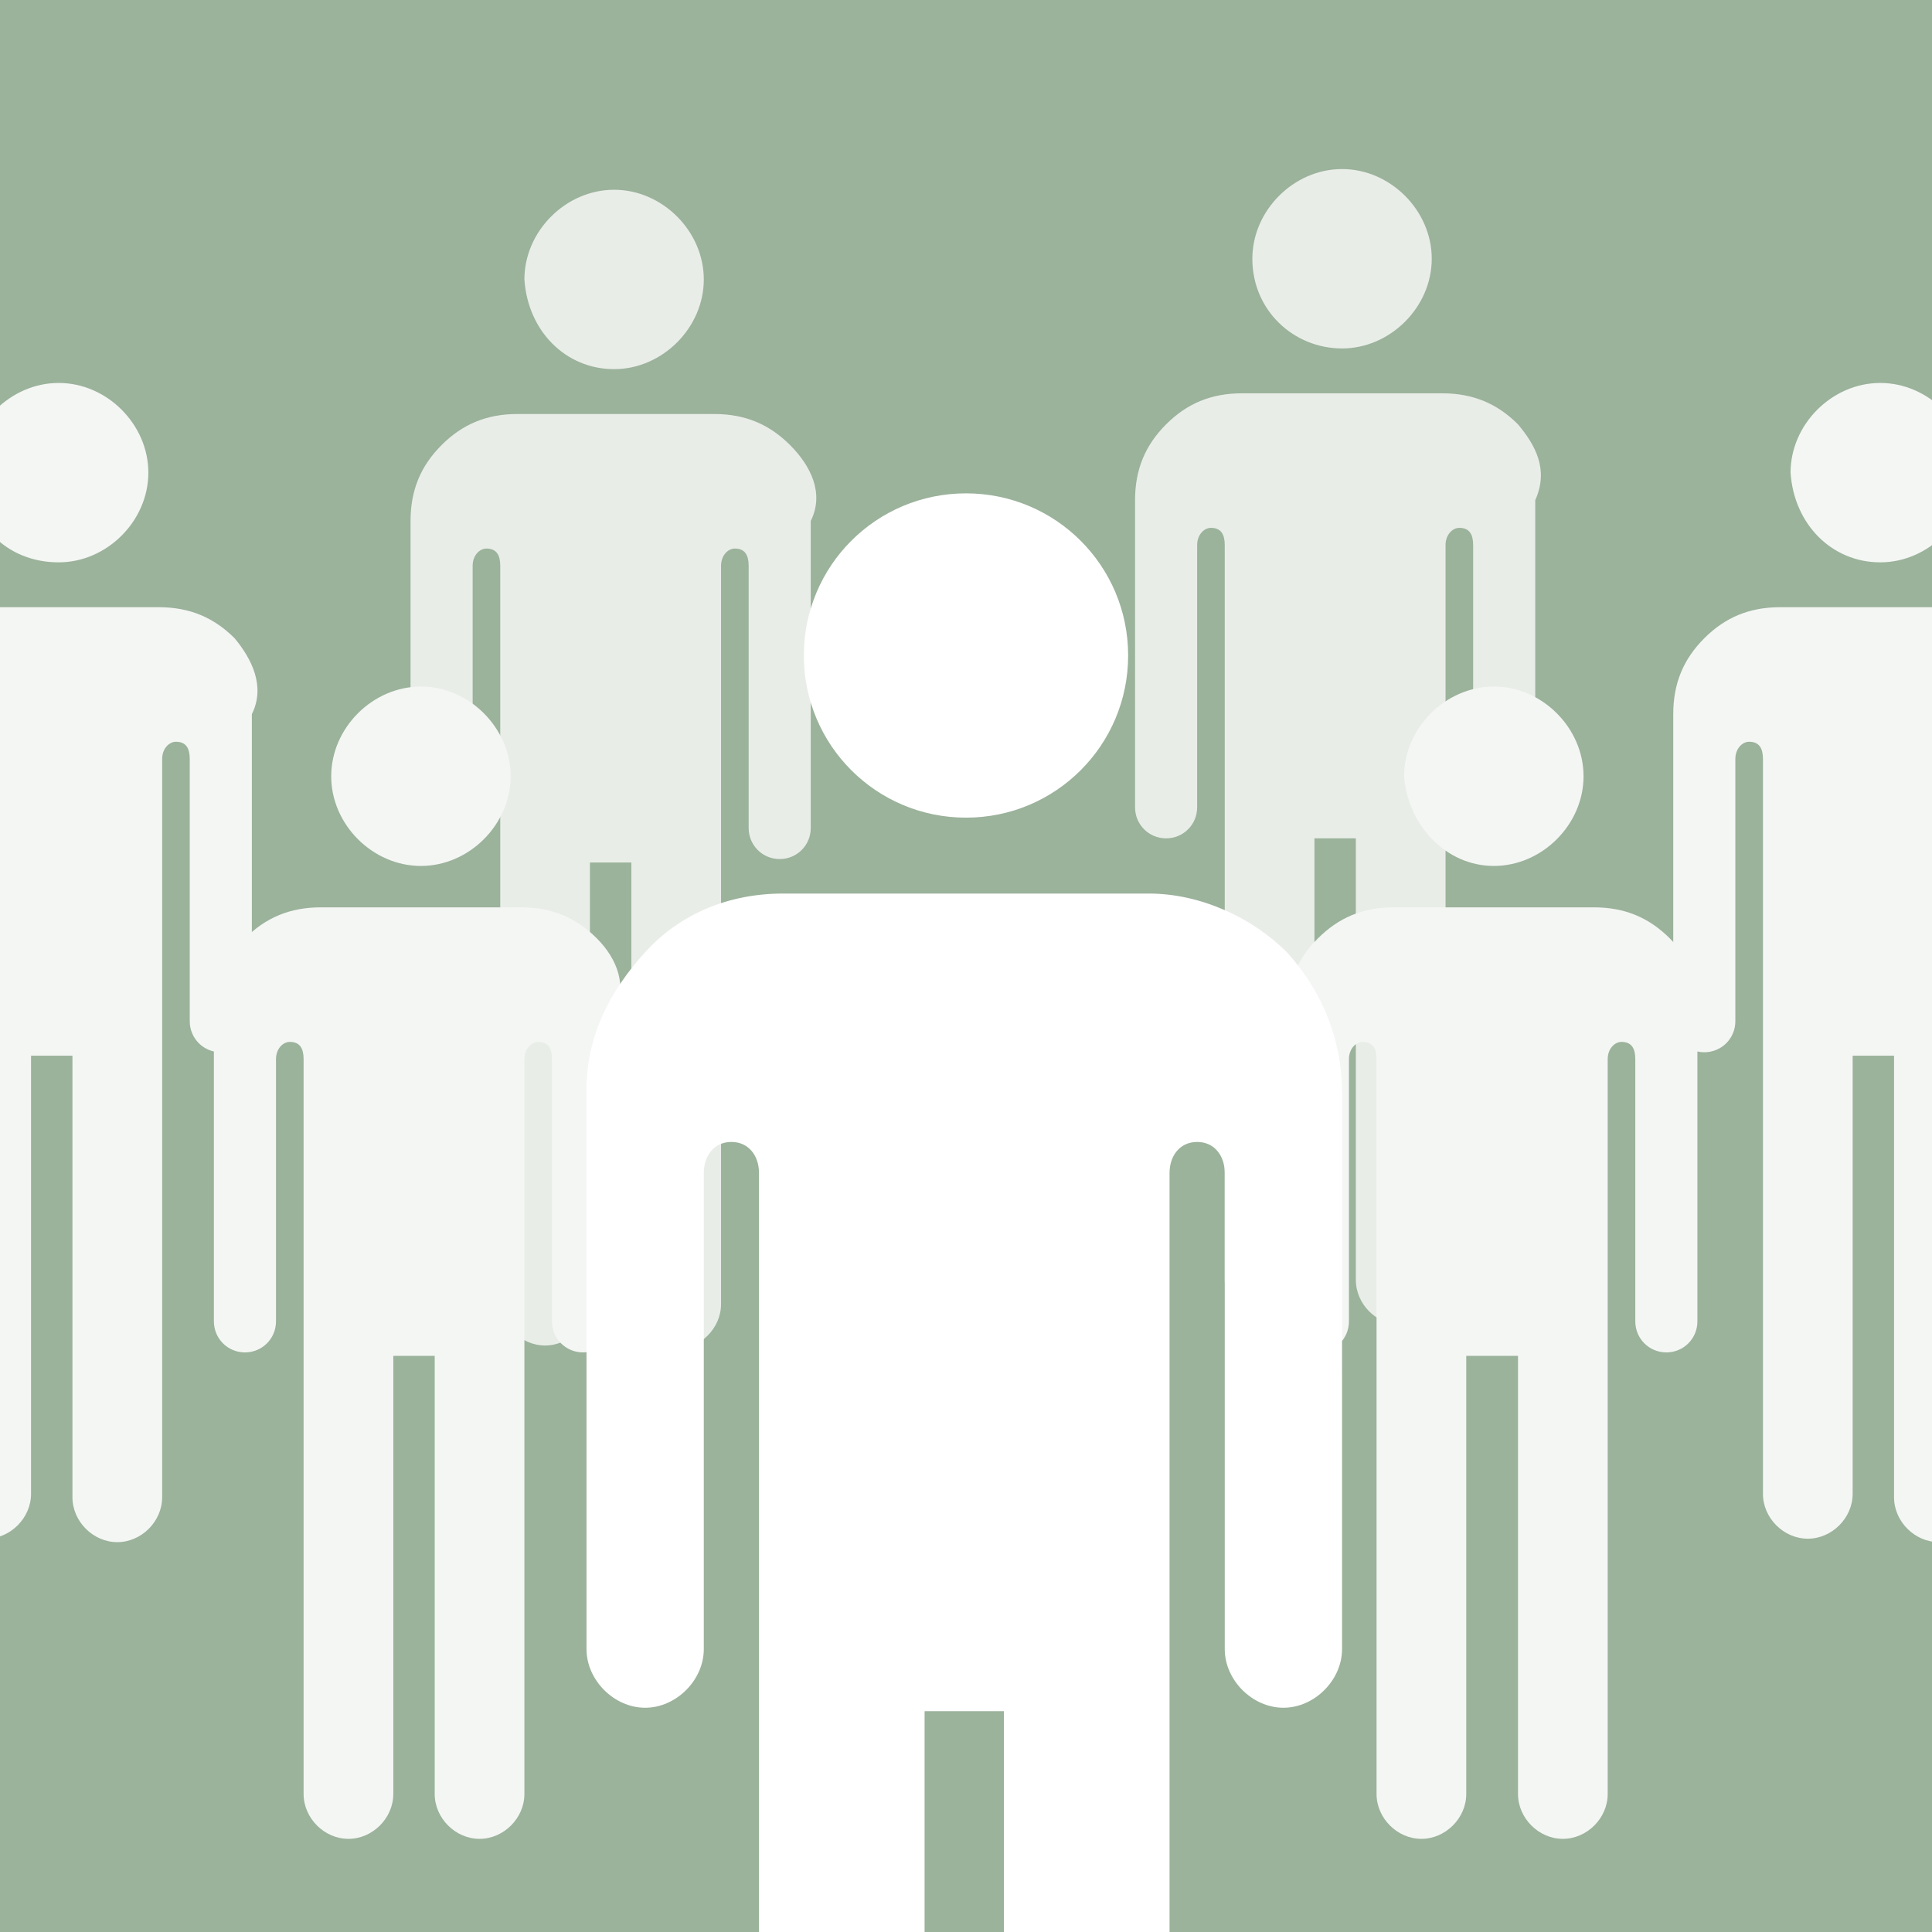
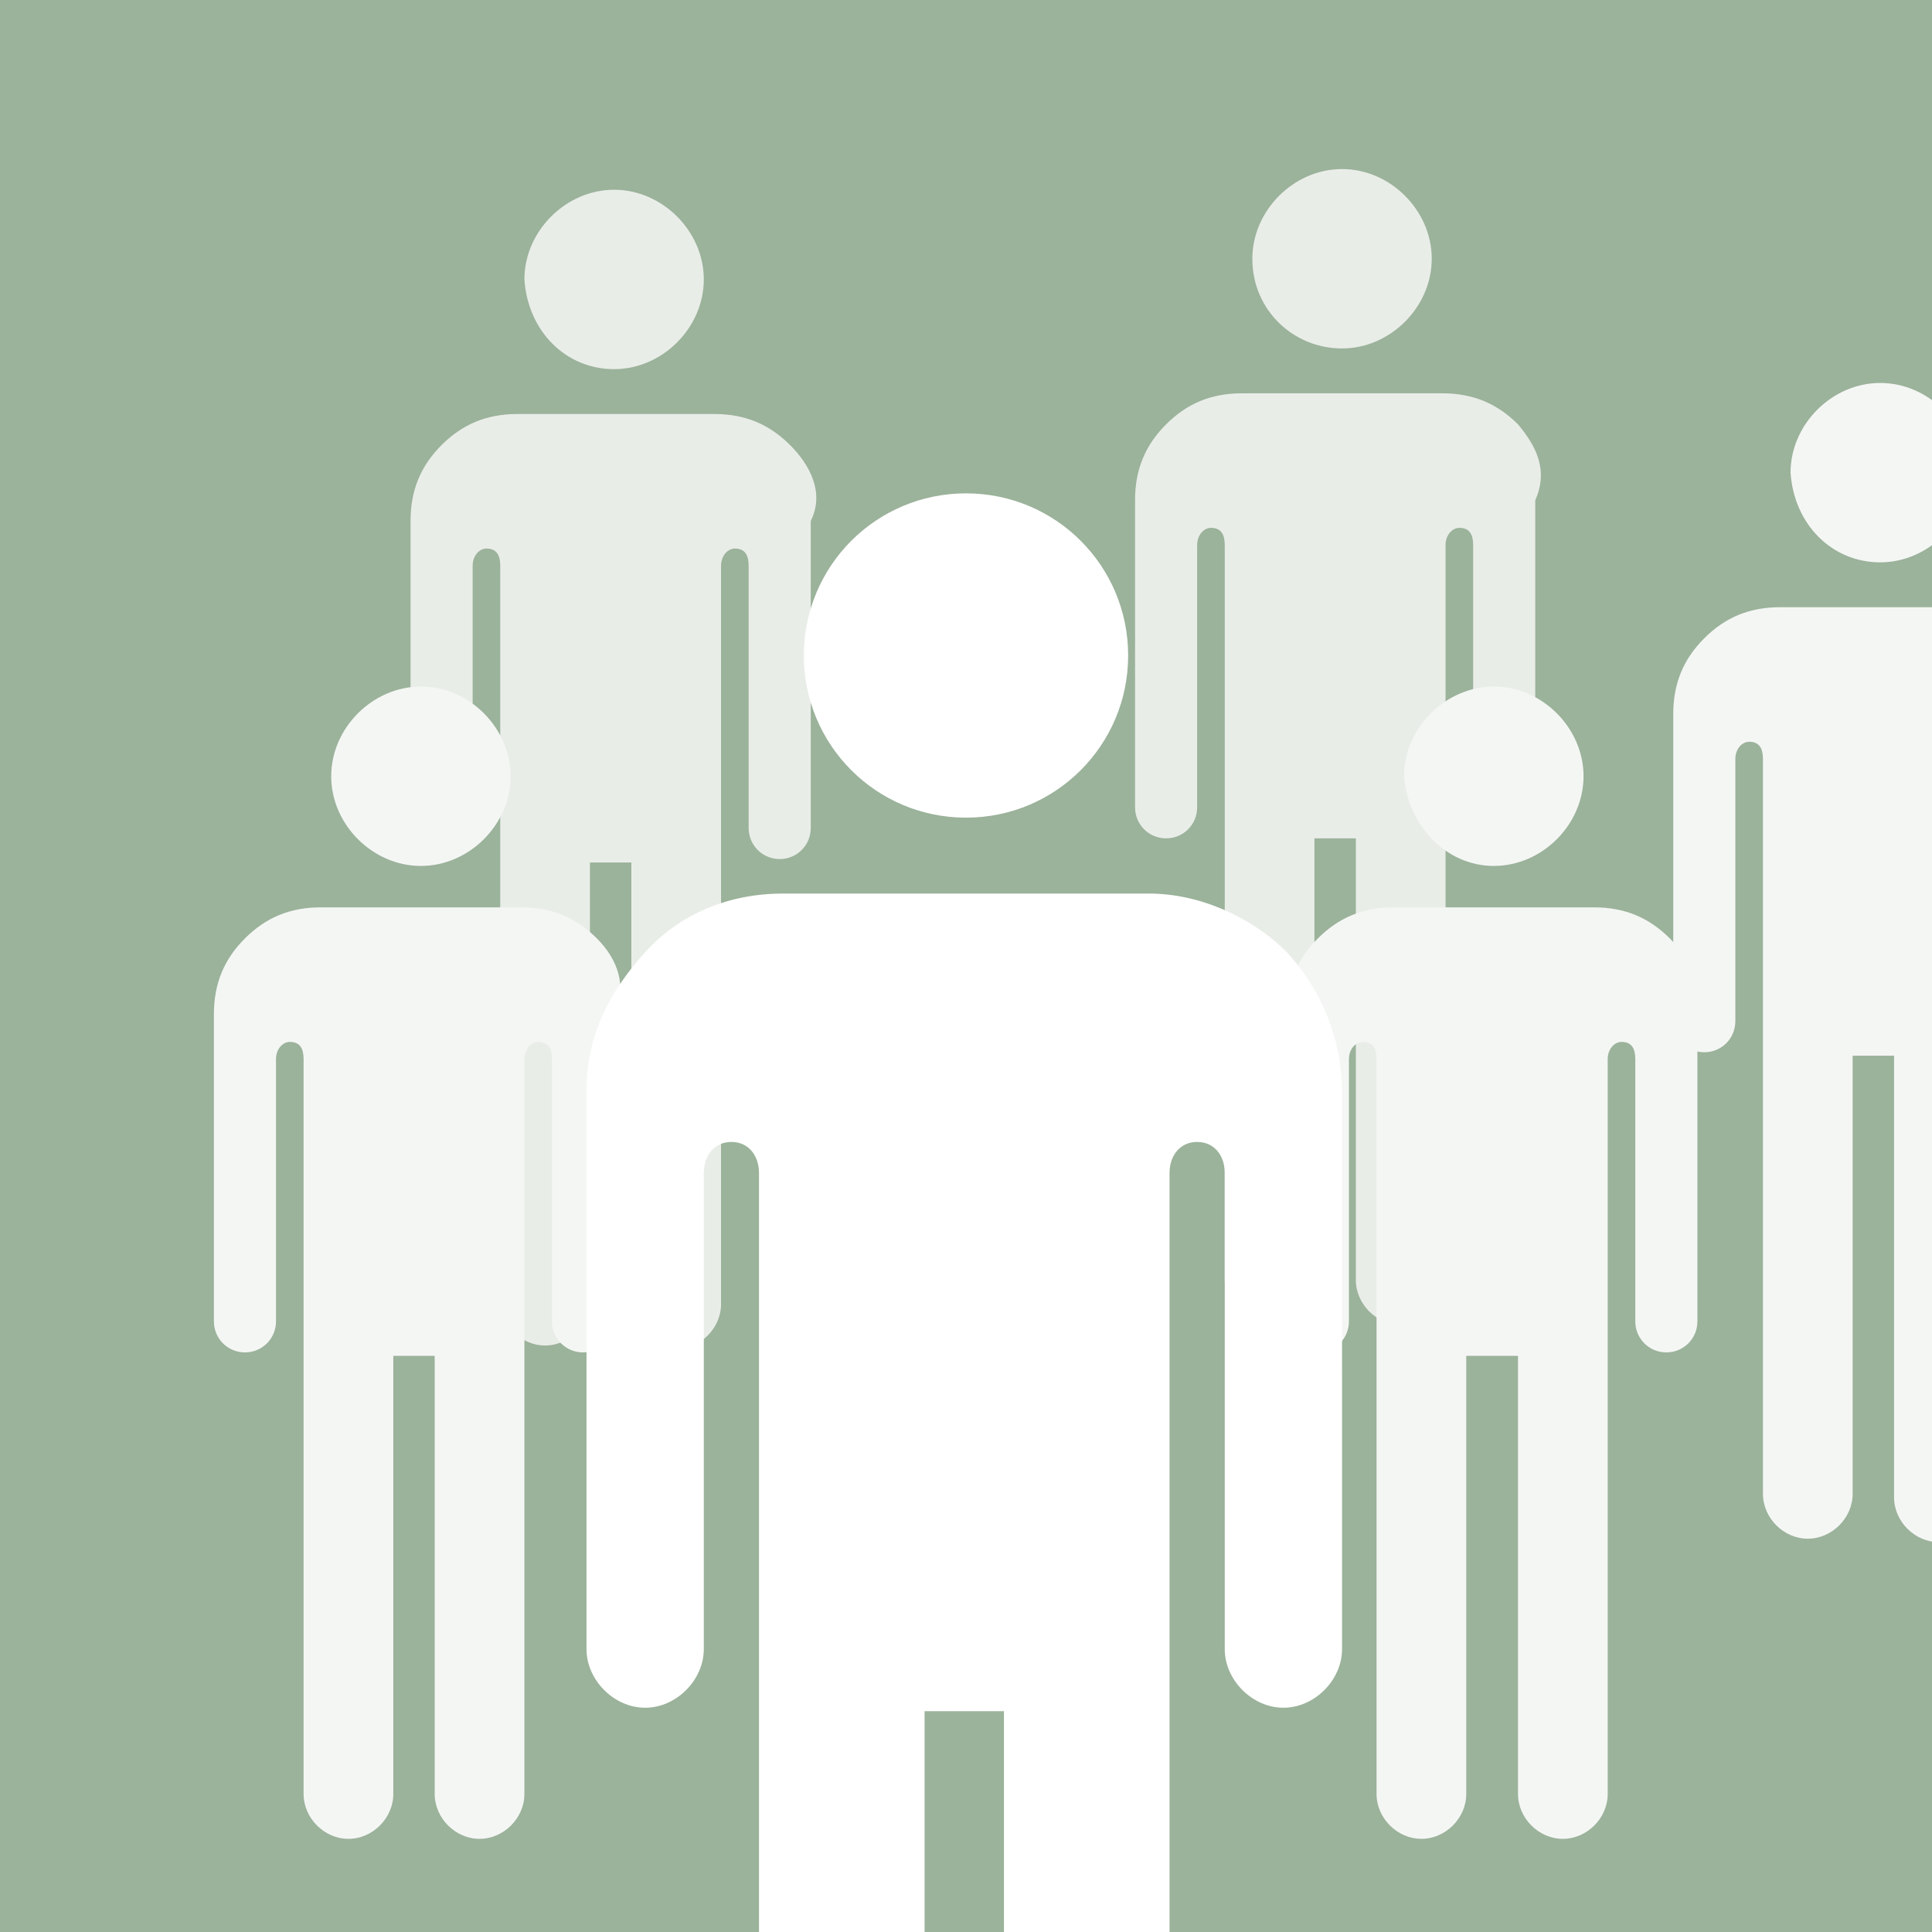
<svg xmlns="http://www.w3.org/2000/svg" xmlns:xlink="http://www.w3.org/1999/xlink" version="1.1" id="Layer_1" x="0px" y="0px" viewBox="0 0 56 56" style="enable-background:new 0 0 56 56;" xml:space="preserve">
  <style type="text/css">
	.st0{fill:#9BB29B;}
	.st1{clip-path:url(#SVGID_2_);fill:#F4F6F4;}
	.st2{clip-path:url(#SVGID_2_);fill:#E9EDE8;}
	.st3{clip-path:url(#SVGID_2_);fill:#FFFFFF;}
</style>
  <rect class="st0" width="56" height="56" />
  <g>
    <defs>
      <rect id="SVGID_1_" width="56" height="56" />
    </defs>
    <clipPath id="SVGID_2_">
      <use xlink:href="#SVGID_1_" style="overflow:visible;" />
    </clipPath>
    <path class="st1" d="M59.6,18.5c-0.6-0.6-1.3-0.9-2.2-0.9h-5.8c-0.9,0-1.6,0.3-2.2,0.9c-0.6,0.6-0.9,1.3-0.9,2.2v8.9   c0,0.5,0.4,0.9,0.9,0.9c0.5,0,0.9-0.4,0.9-0.9V22c0-0.3,0.2-0.5,0.4-0.5c0.3,0,0.4,0.2,0.4,0.5v21.3c0,0.7,0.6,1.3,1.3,1.3   c0.7,0,1.3-0.6,1.3-1.3V30.6h1.2v12.8c0,0.7,0.6,1.3,1.3,1.3c0.7,0,1.3-0.6,1.3-1.3V22c0-0.3,0.2-0.5,0.4-0.5   c0.3,0,0.4,0.2,0.4,0.5v7.6c0,0.5,0.4,0.9,0.9,0.9c0.5,0,0.9-0.4,0.9-0.9v-8.9C60.5,19.9,60.2,19.1,59.6,18.5 M54.5,16.3L54.5,16.3   c1.4,0,2.6-1.2,2.6-2.6c0-1.4-1.2-2.6-2.6-2.6c-1.4,0-2.6,1.2-2.6,2.6C52,15.2,53.1,16.3,54.5,16.3" />
-     <path class="st1" d="M6.8,18.5c-0.6-0.6-1.3-0.9-2.2-0.9h-5.8c-0.9,0-1.6,0.3-2.2,0.9c-0.6,0.6-0.9,1.3-0.9,2.2v8.9   c0,0.5,0.4,0.9,0.9,0.9c0.5,0,0.9-0.4,0.9-0.9V22c0-0.3,0.2-0.5,0.4-0.5c0.3,0,0.4,0.2,0.4,0.5v21.3c0,0.7,0.6,1.3,1.3,1.3   c0.7,0,1.3-0.6,1.3-1.3V30.6h1.2v12.8c0,0.7,0.6,1.3,1.3,1.3c0.7,0,1.3-0.6,1.3-1.3V22c0-0.3,0.2-0.5,0.4-0.5   c0.3,0,0.4,0.2,0.4,0.5v7.6c0,0.5,0.4,0.9,0.9,0.9c0.5,0,0.9-0.4,0.9-0.9v-8.9C7.7,19.9,7.3,19.1,6.8,18.5 M1.7,16.3L1.7,16.3   c1.4,0,2.6-1.2,2.6-2.6c0-1.4-1.2-2.6-2.6-2.6c-1.4,0-2.6,1.2-2.6,2.6C-0.9,15.2,0.2,16.3,1.7,16.3" />
    <path class="st2" d="M44,12.3c-0.6-0.6-1.3-0.9-2.2-0.9H36c-0.9,0-1.6,0.3-2.2,0.9c-0.6,0.6-0.9,1.3-0.9,2.2v8.9   c0,0.5,0.4,0.9,0.9,0.9c0.5,0,0.9-0.4,0.9-0.9v-7.6c0-0.3,0.2-0.5,0.4-0.5c0.3,0,0.4,0.2,0.4,0.5v21.3c0,0.7,0.6,1.3,1.3,1.3   c0.7,0,1.3-0.6,1.3-1.3V24.3h1.2v12.8c0,0.7,0.6,1.3,1.3,1.3c0.7,0,1.3-0.6,1.3-1.3V15.8c0-0.3,0.2-0.5,0.4-0.5   c0.3,0,0.4,0.2,0.4,0.5v7.6c0,0.5,0.4,0.9,0.9,0.9c0.5,0,0.9-0.4,0.9-0.9v-8.9C44.9,13.6,44.5,12.9,44,12.3 M38.9,10.1L38.9,10.1   c1.4,0,2.6-1.2,2.6-2.6c0-1.4-1.2-2.6-2.6-2.6c-1.4,0-2.6,1.2-2.6,2.6C36.3,9,37.5,10.1,38.9,10.1" />
    <path class="st2" d="M22.9,12.9c-0.6-0.6-1.3-0.9-2.2-0.9H15c-0.9,0-1.6,0.3-2.2,0.9c-0.6,0.6-0.9,1.3-0.9,2.2V24   c0,0.5,0.4,0.9,0.9,0.9c0.5,0,0.9-0.4,0.9-0.9v-7.6c0-0.3,0.2-0.5,0.4-0.5c0.3,0,0.4,0.2,0.4,0.5v21.3c0,0.7,0.6,1.3,1.3,1.3   c0.7,0,1.3-0.6,1.3-1.3V25h1.2v12.8c0,0.7,0.6,1.3,1.3,1.3c0.7,0,1.3-0.6,1.3-1.3V16.4c0-0.3,0.2-0.5,0.4-0.5   c0.3,0,0.4,0.2,0.4,0.5V24c0,0.5,0.4,0.9,0.9,0.9c0.5,0,0.9-0.4,0.9-0.9v-8.9C23.9,14.3,23.5,13.5,22.9,12.9 M17.8,10.7L17.8,10.7   c1.4,0,2.6-1.2,2.6-2.6c0-1.4-1.2-2.6-2.6-2.6c-1.4,0-2.6,1.2-2.6,2.6C15.3,9.6,16.4,10.7,17.8,10.7" />
    <path class="st1" d="M48.4,27.2c-0.6-0.6-1.3-0.9-2.2-0.9h-5.8c-0.9,0-1.6,0.3-2.2,0.9c-0.6,0.6-0.9,1.3-0.9,2.2v8.9   c0,0.5,0.4,0.9,0.9,0.9c0.5,0,0.9-0.4,0.9-0.9v-7.6c0-0.3,0.2-0.5,0.4-0.5c0.3,0,0.4,0.2,0.4,0.5V52c0,0.7,0.6,1.3,1.3,1.3   c0.7,0,1.3-0.6,1.3-1.3V39.3H44V52c0,0.7,0.6,1.3,1.3,1.3c0.7,0,1.3-0.6,1.3-1.3V30.7c0-0.3,0.2-0.5,0.4-0.5c0.3,0,0.4,0.2,0.4,0.5   v7.6c0,0.5,0.4,0.9,0.9,0.9c0.5,0,0.9-0.4,0.9-0.9v-8.9C49.4,28.6,49,27.8,48.4,27.2 M43.3,25.1L43.3,25.1c1.4,0,2.6-1.2,2.6-2.6   c0-1.4-1.2-2.6-2.6-2.6c-1.4,0-2.6,1.2-2.6,2.6C40.8,23.9,41.9,25.1,43.3,25.1" />
    <path class="st1" d="M17.3,27.2c-0.6-0.6-1.3-0.9-2.2-0.9H9.3c-0.9,0-1.6,0.3-2.2,0.9c-0.6,0.6-0.9,1.3-0.9,2.2v8.9   c0,0.5,0.4,0.9,0.9,0.9c0.5,0,0.9-0.4,0.9-0.9v-7.6c0-0.3,0.2-0.5,0.4-0.5c0.3,0,0.4,0.2,0.4,0.5V52c0,0.7,0.6,1.3,1.3,1.3   c0.7,0,1.3-0.6,1.3-1.3V39.3h1.2V52c0,0.7,0.6,1.3,1.3,1.3c0.7,0,1.3-0.6,1.3-1.3V30.7c0-0.3,0.2-0.5,0.4-0.5   c0.3,0,0.4,0.2,0.4,0.5v7.6c0,0.5,0.4,0.9,0.9,0.9c0.5,0,0.9-0.4,0.9-0.9v-8.9C18.2,28.6,17.9,27.8,17.3,27.2 M12.2,25.1L12.2,25.1   c1.4,0,2.6-1.2,2.6-2.6c0-1.4-1.2-2.6-2.6-2.6c-1.4,0-2.6,1.2-2.6,2.6C9.6,23.9,10.8,25.1,12.2,25.1" />
    <path class="st3" d="M37.3,27.6c-1-1-2.5-1.7-4-1.7H22.7c-1.6,0-3,0.6-4,1.7s-1.7,2.4-1.7,4v16.2c0,0.9,0.8,1.7,1.7,1.7   c0.9,0,1.7-0.8,1.7-1.7V34c0-0.5,0.3-0.9,0.8-0.9c0.5,0,0.8,0.4,0.8,0.9v38.8c0,1.3,1.1,2.4,2.4,2.4c1.3,0,2.4-1.1,2.4-2.4V49.6   h2.3v23.2c0,1.3,1.1,2.4,2.4,2.4c1.3,0,2.4-1.1,2.4-2.4V34c0-0.5,0.3-0.9,0.8-0.9c0.5,0,0.8,0.4,0.8,0.9v13.8   c0,0.9,0.8,1.7,1.7,1.7c0.9,0,1.7-0.8,1.7-1.7V31.7C38.9,30.1,38.3,28.7,37.3,27.6 M28,23.7L28,23.7c2.6,0,4.7-2.1,4.7-4.7   c0-2.6-2.1-4.7-4.7-4.7c-2.6,0-4.7,2.1-4.7,4.7C23.3,21.6,25.4,23.7,28,23.7" />
  </g>
</svg>